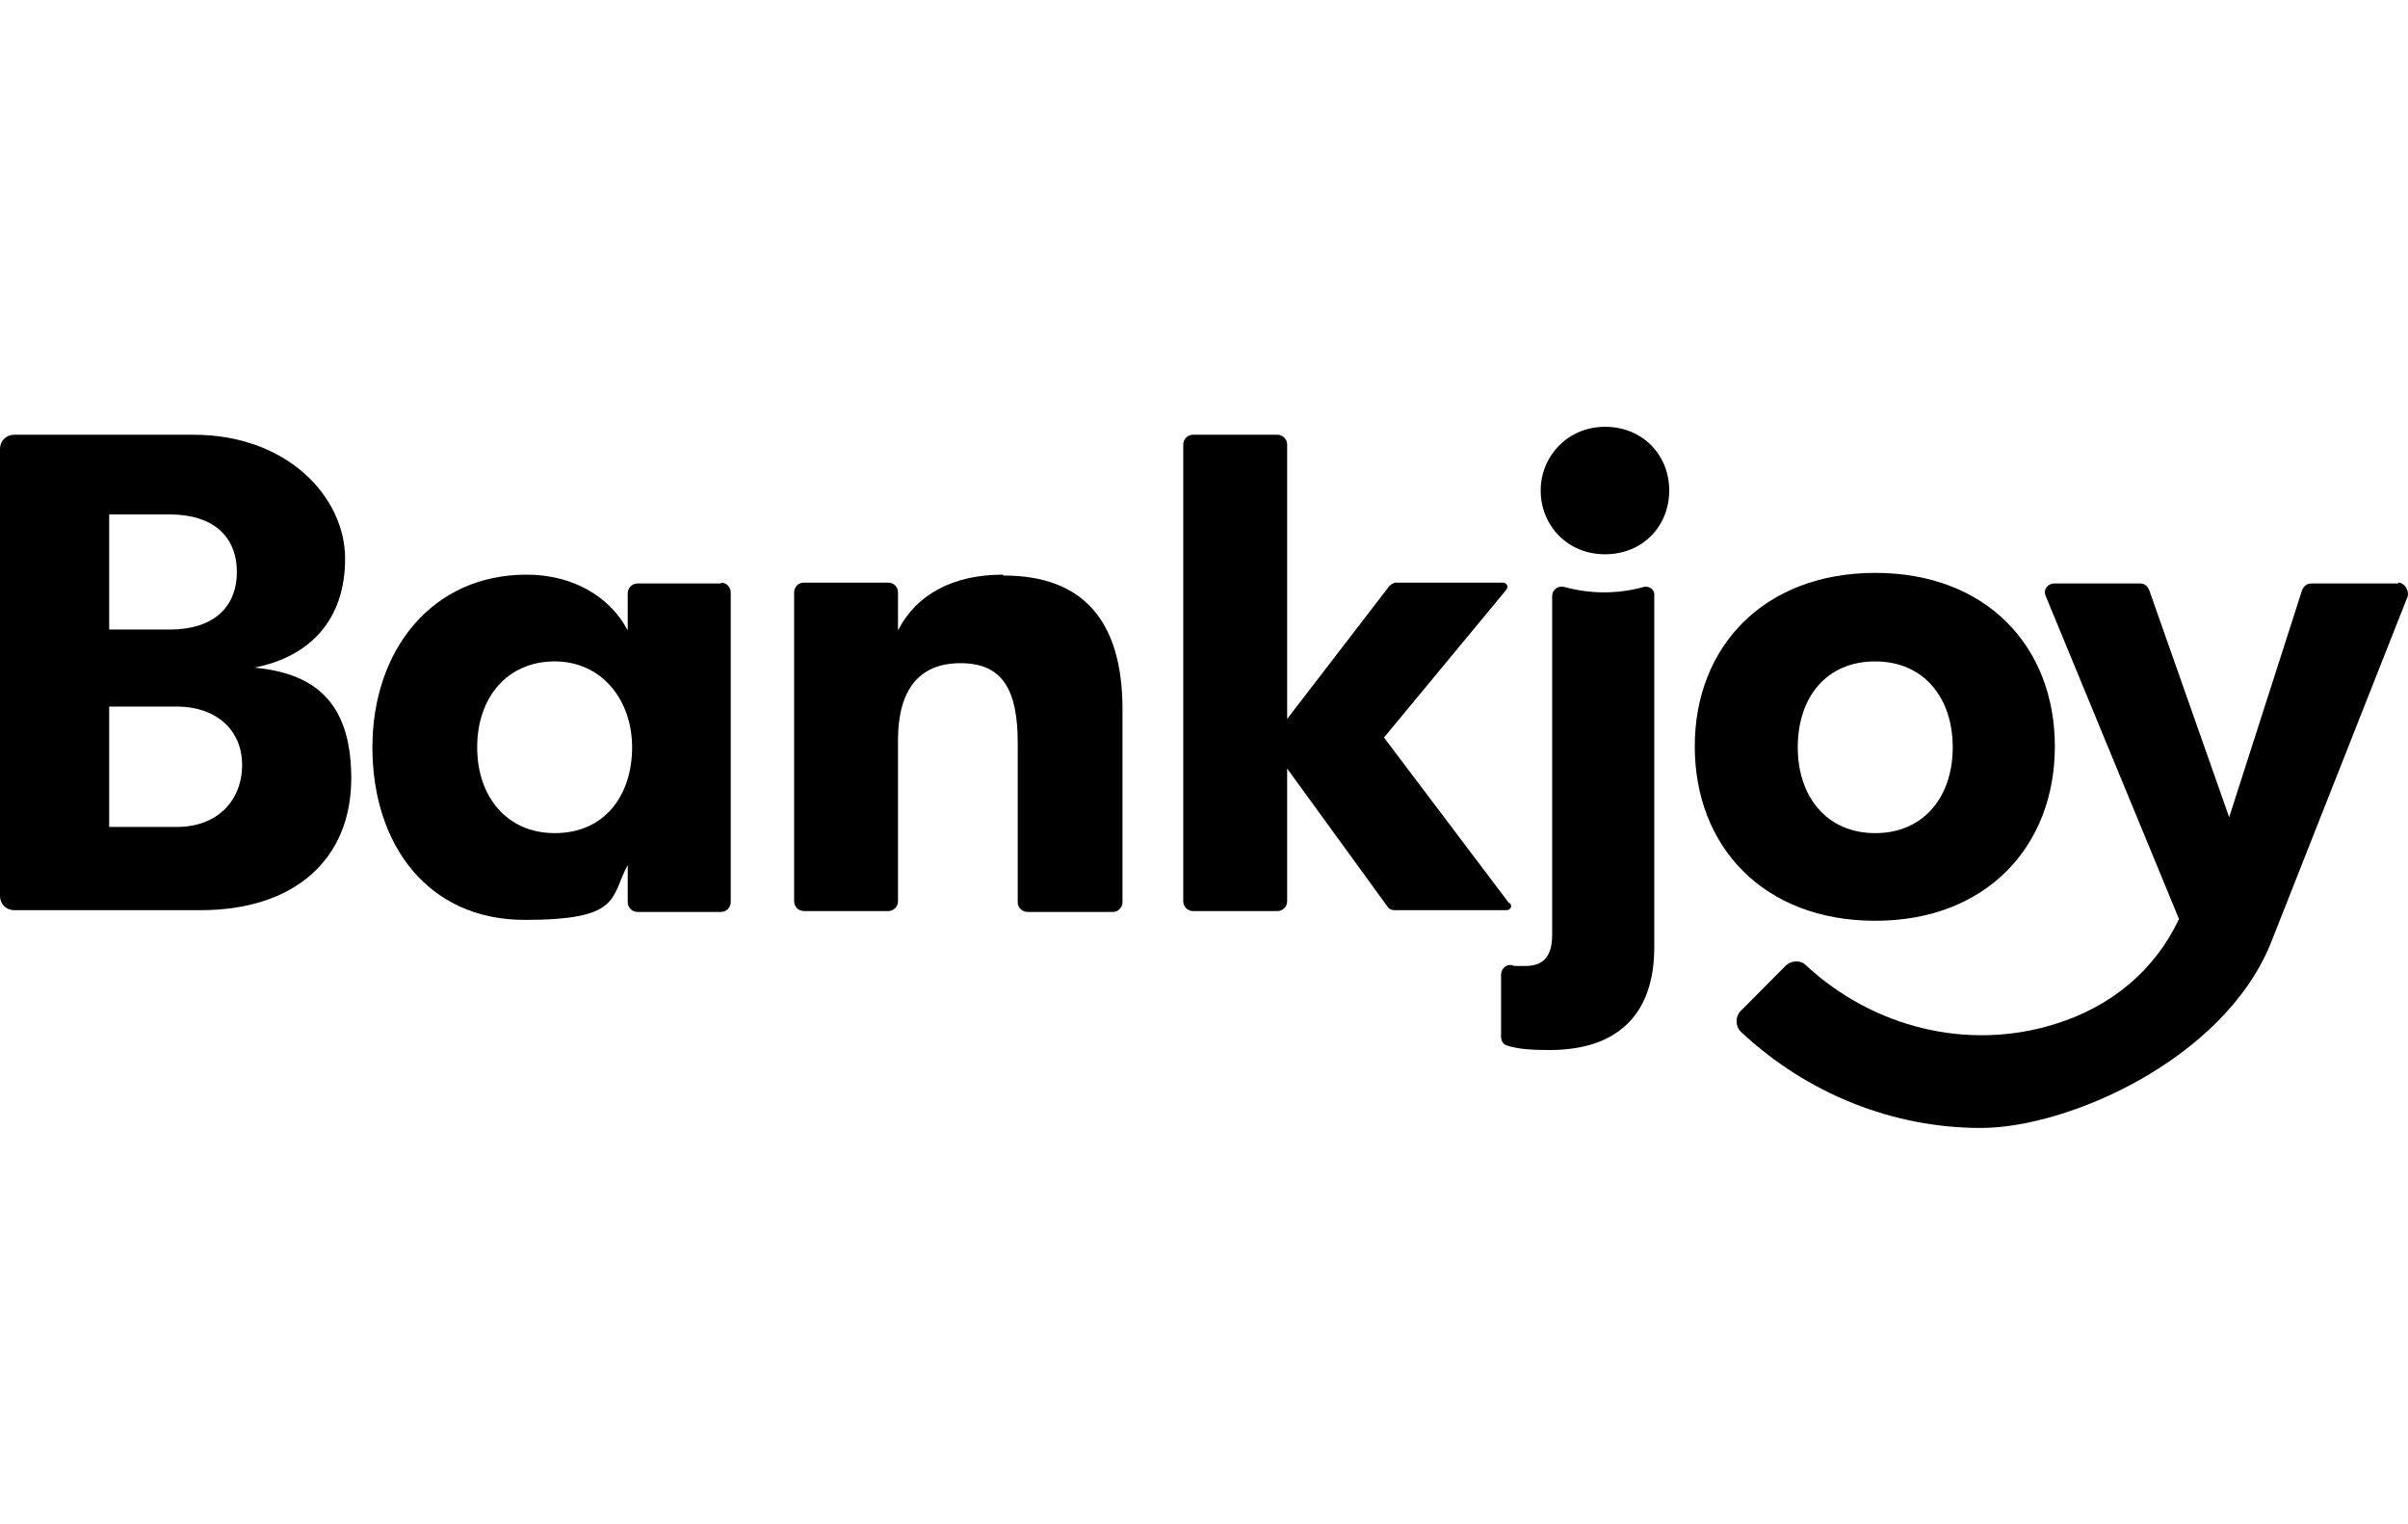
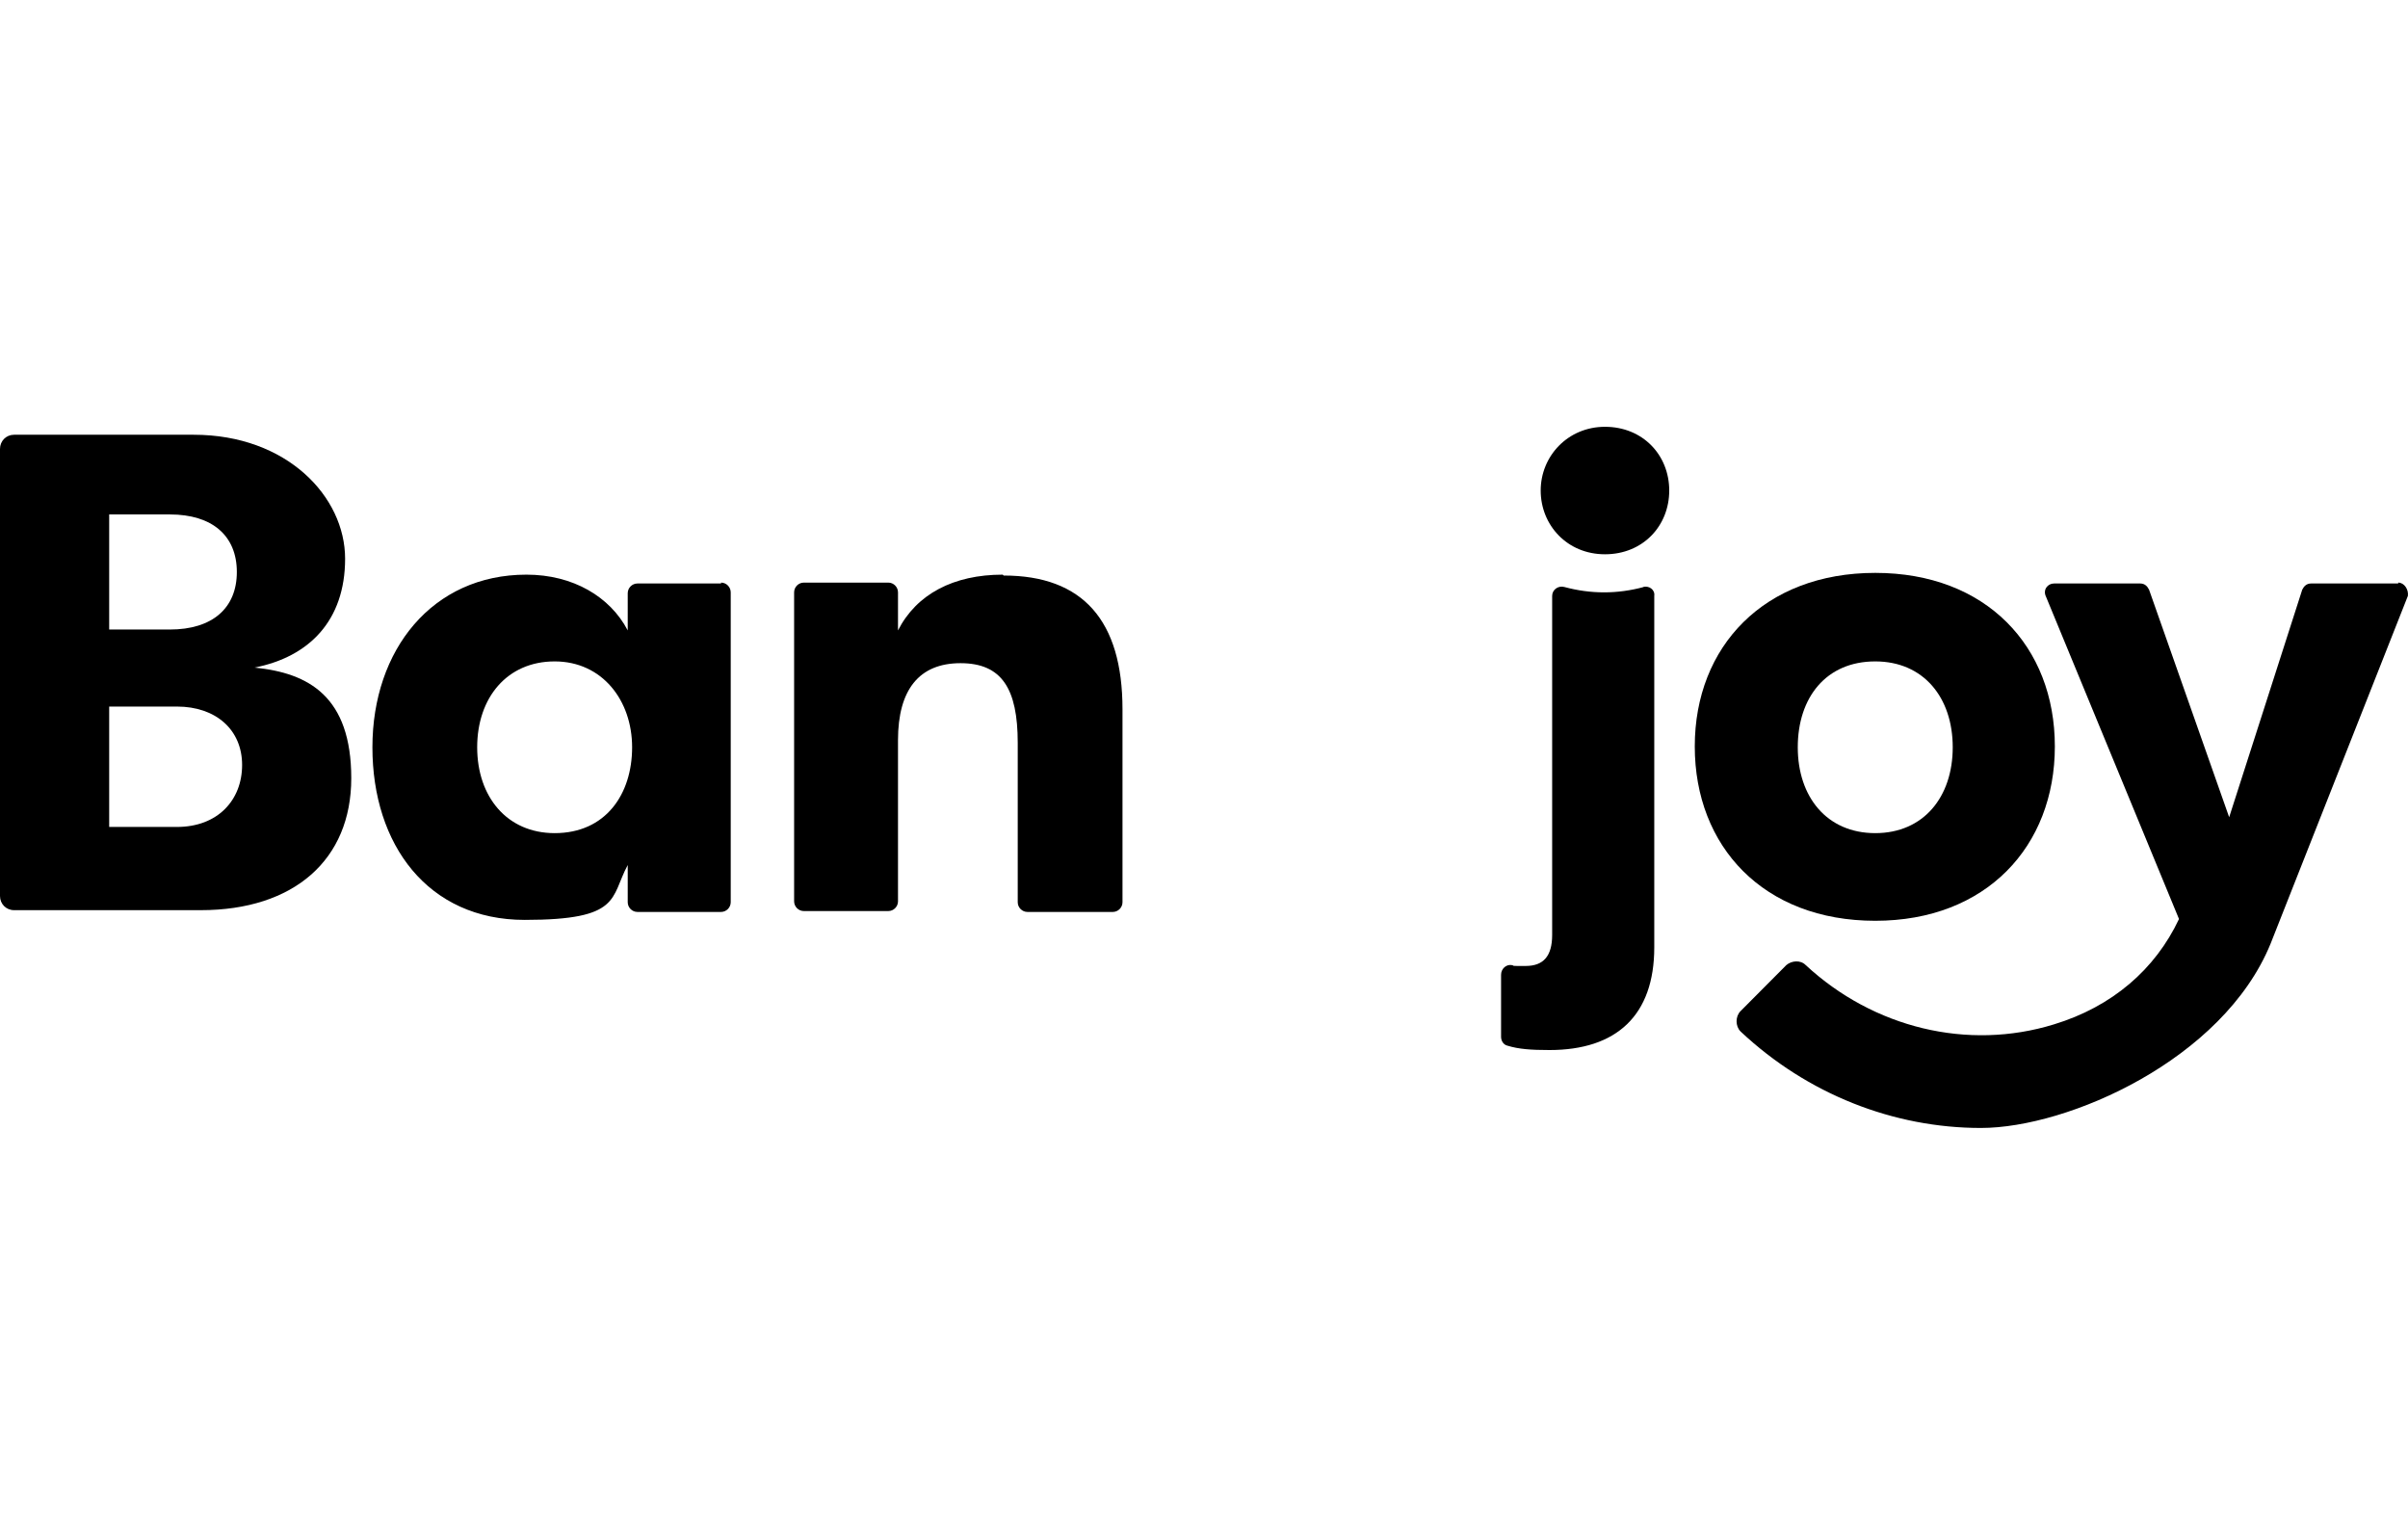
<svg xmlns="http://www.w3.org/2000/svg" width="79" height="50" viewBox="0 0 79 50" fill="none">
  <path d="M8.347 21.899C10.138 21.55 11.322 20.36 11.322 18.327C11.322 16.294 9.416 14.261 6.354 14.261H0.462C0.202 14.261 0 14.465 0 14.726V29.391C0 29.653 0.202 29.856 0.462 29.856H6.585C9.647 29.856 11.524 28.201 11.524 25.529C11.524 22.857 10.138 22.073 8.347 21.899ZM3.582 16.875H5.575C6.961 16.875 7.77 17.572 7.77 18.763C7.77 19.953 6.961 20.65 5.575 20.65H3.582V16.875ZM5.806 27.126H3.582V23.177H5.806C7.076 23.177 7.943 23.932 7.943 25.093C7.943 26.255 7.134 27.126 5.806 27.126Z" fill="black" />
  <path d="M23.656 19.14H20.912C20.738 19.14 20.594 19.285 20.594 19.46V20.679C20.016 19.576 18.803 18.85 17.272 18.85C14.182 18.85 12.218 21.318 12.218 24.513C12.218 27.707 14.037 30.175 17.215 30.175C20.392 30.175 20.016 29.45 20.594 28.375V29.595C20.594 29.769 20.738 29.914 20.912 29.914H23.656C23.829 29.914 23.973 29.769 23.973 29.595V19.431C23.973 19.256 23.829 19.111 23.656 19.111V19.14ZM18.197 27.329C16.637 27.329 15.655 26.139 15.655 24.513C15.655 22.886 16.637 21.696 18.197 21.696C19.756 21.696 20.738 22.974 20.738 24.513C20.738 26.052 19.872 27.329 18.197 27.329Z" fill="black" />
  <path d="M32.898 18.85C31.281 18.85 30.068 19.489 29.461 20.679V19.431C29.461 19.256 29.317 19.111 29.143 19.111H26.371C26.197 19.111 26.053 19.256 26.053 19.431V29.566C26.053 29.74 26.197 29.885 26.371 29.885H29.143C29.317 29.885 29.461 29.74 29.461 29.566V24.28C29.461 22.625 30.154 21.754 31.512 21.754C32.869 21.754 33.389 22.596 33.389 24.367V29.595C33.389 29.769 33.534 29.914 33.707 29.914H36.509C36.682 29.914 36.826 29.769 36.826 29.595V23.264C36.826 20.36 35.527 18.879 32.927 18.879L32.898 18.85Z" fill="black" />
-   <path d="M49.506 29.624L45.405 24.193L49.42 19.343C49.506 19.227 49.42 19.111 49.304 19.111H45.809C45.722 19.111 45.636 19.169 45.578 19.227L42.228 23.583V14.581C42.228 14.407 42.083 14.261 41.91 14.261H39.137C38.964 14.261 38.819 14.407 38.819 14.581V29.566C38.819 29.74 38.964 29.885 39.137 29.885H41.91C42.083 29.885 42.228 29.74 42.228 29.566V25.21L45.52 29.74C45.578 29.827 45.665 29.856 45.751 29.856H49.42C49.564 29.856 49.622 29.711 49.535 29.624H49.506Z" fill="black" />
  <path d="M52.655 14C51.441 14 50.546 14.958 50.546 16.091C50.546 17.224 51.413 18.182 52.655 18.182C53.897 18.182 54.763 17.253 54.763 16.091C54.763 14.929 53.897 14 52.655 14Z" fill="black" />
  <path d="M53.925 19.256C53.059 19.489 52.192 19.489 51.326 19.256C51.124 19.198 50.922 19.343 50.922 19.547V30.669C50.922 31.366 50.633 31.686 50.055 31.686C49.477 31.686 49.737 31.686 49.593 31.657C49.42 31.628 49.246 31.773 49.246 31.976V34.009C49.246 34.154 49.333 34.27 49.449 34.299C49.824 34.415 50.228 34.444 50.835 34.444C53.03 34.444 54.272 33.312 54.272 31.076V19.547C54.301 19.343 54.099 19.198 53.897 19.256H53.925Z" fill="black" />
  <path d="M61.522 30.204C65.161 30.204 67.414 27.765 67.414 24.484C67.414 21.202 65.161 18.792 61.522 18.792C57.883 18.792 55.601 21.202 55.601 24.484C55.601 27.765 57.854 30.204 61.522 30.204ZM61.522 21.696C63.11 21.696 64.064 22.886 64.064 24.513C64.064 26.139 63.11 27.329 61.522 27.329C59.933 27.329 58.98 26.139 58.98 24.513C58.98 22.886 59.904 21.696 61.522 21.696Z" fill="black" />
  <path d="M78.679 19.14H75.819C75.675 19.14 75.588 19.227 75.53 19.343L73.133 26.807L70.505 19.343C70.447 19.227 70.36 19.14 70.216 19.14H67.385C67.183 19.14 67.01 19.343 67.125 19.576L71.487 30.146C70.707 31.802 69.291 33.022 67.385 33.602C64.555 34.474 61.464 33.718 59.24 31.657C59.067 31.482 58.778 31.511 58.605 31.657L57.103 33.167C56.929 33.341 56.929 33.66 57.103 33.835C59.298 35.897 62.128 37 64.988 37C67.847 37 72.931 34.764 74.49 30.96L78.996 19.547C79.025 19.343 78.881 19.111 78.679 19.111V19.14Z" fill="black" />
</svg>